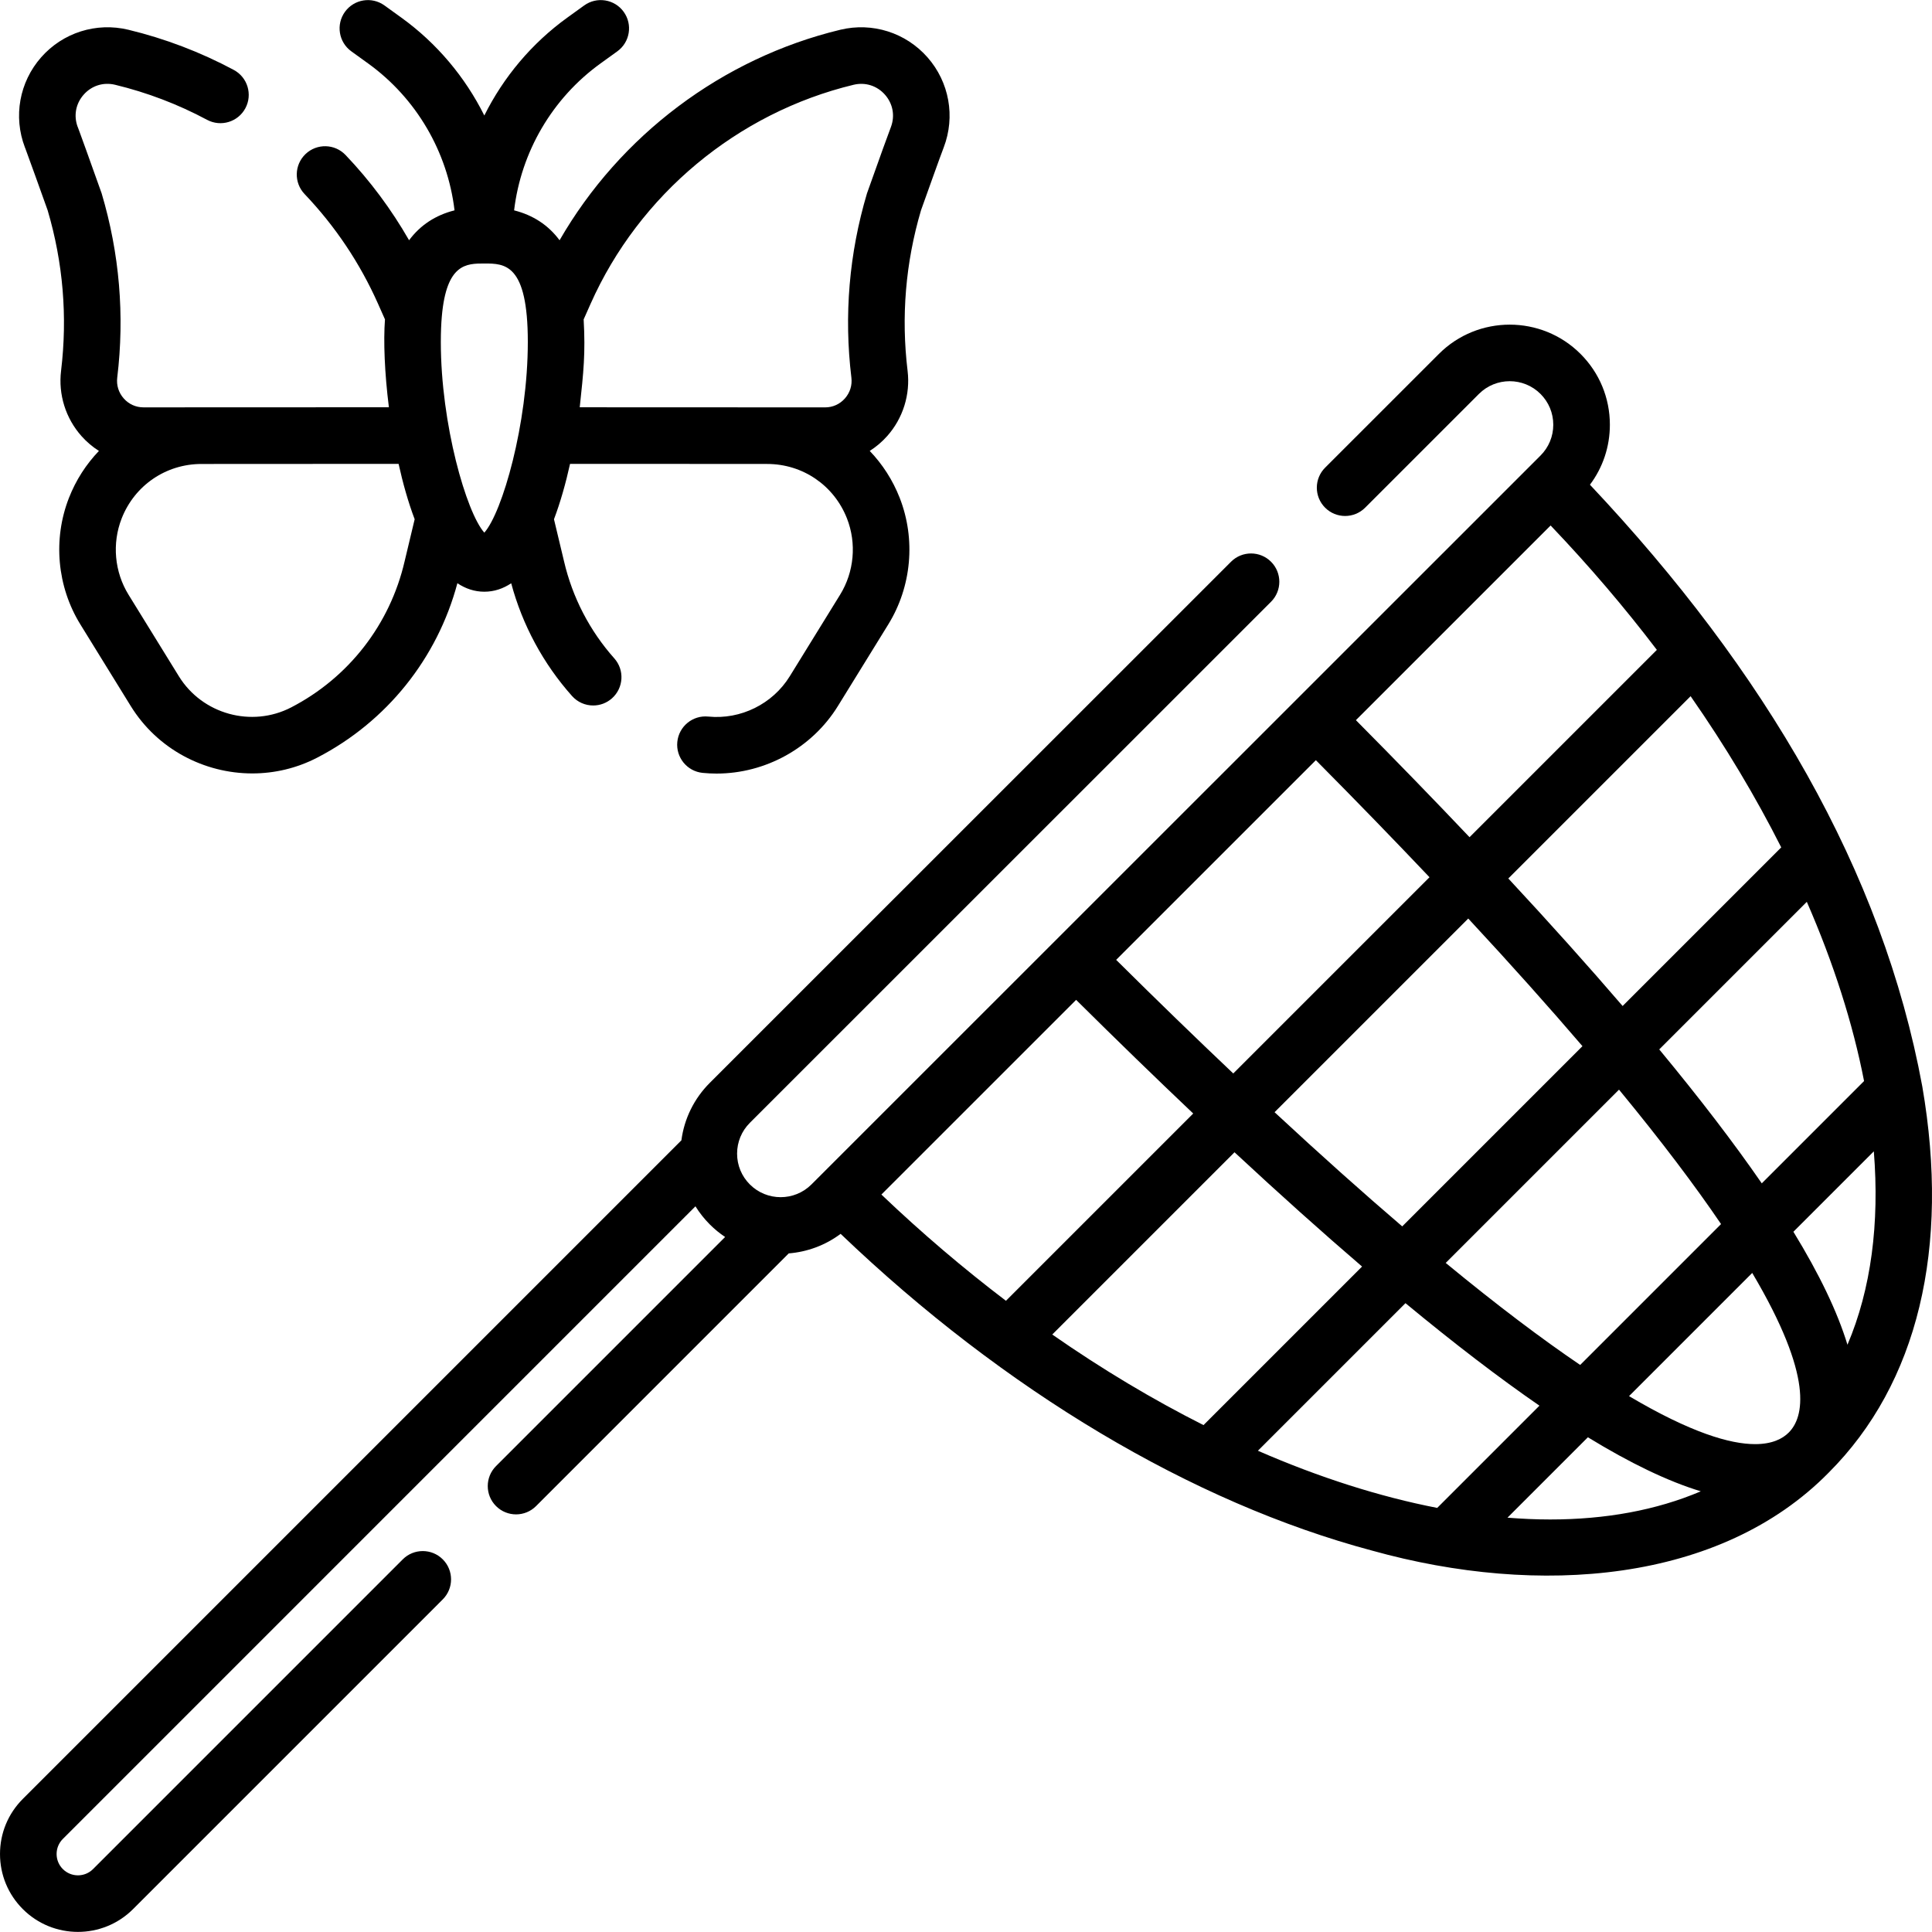
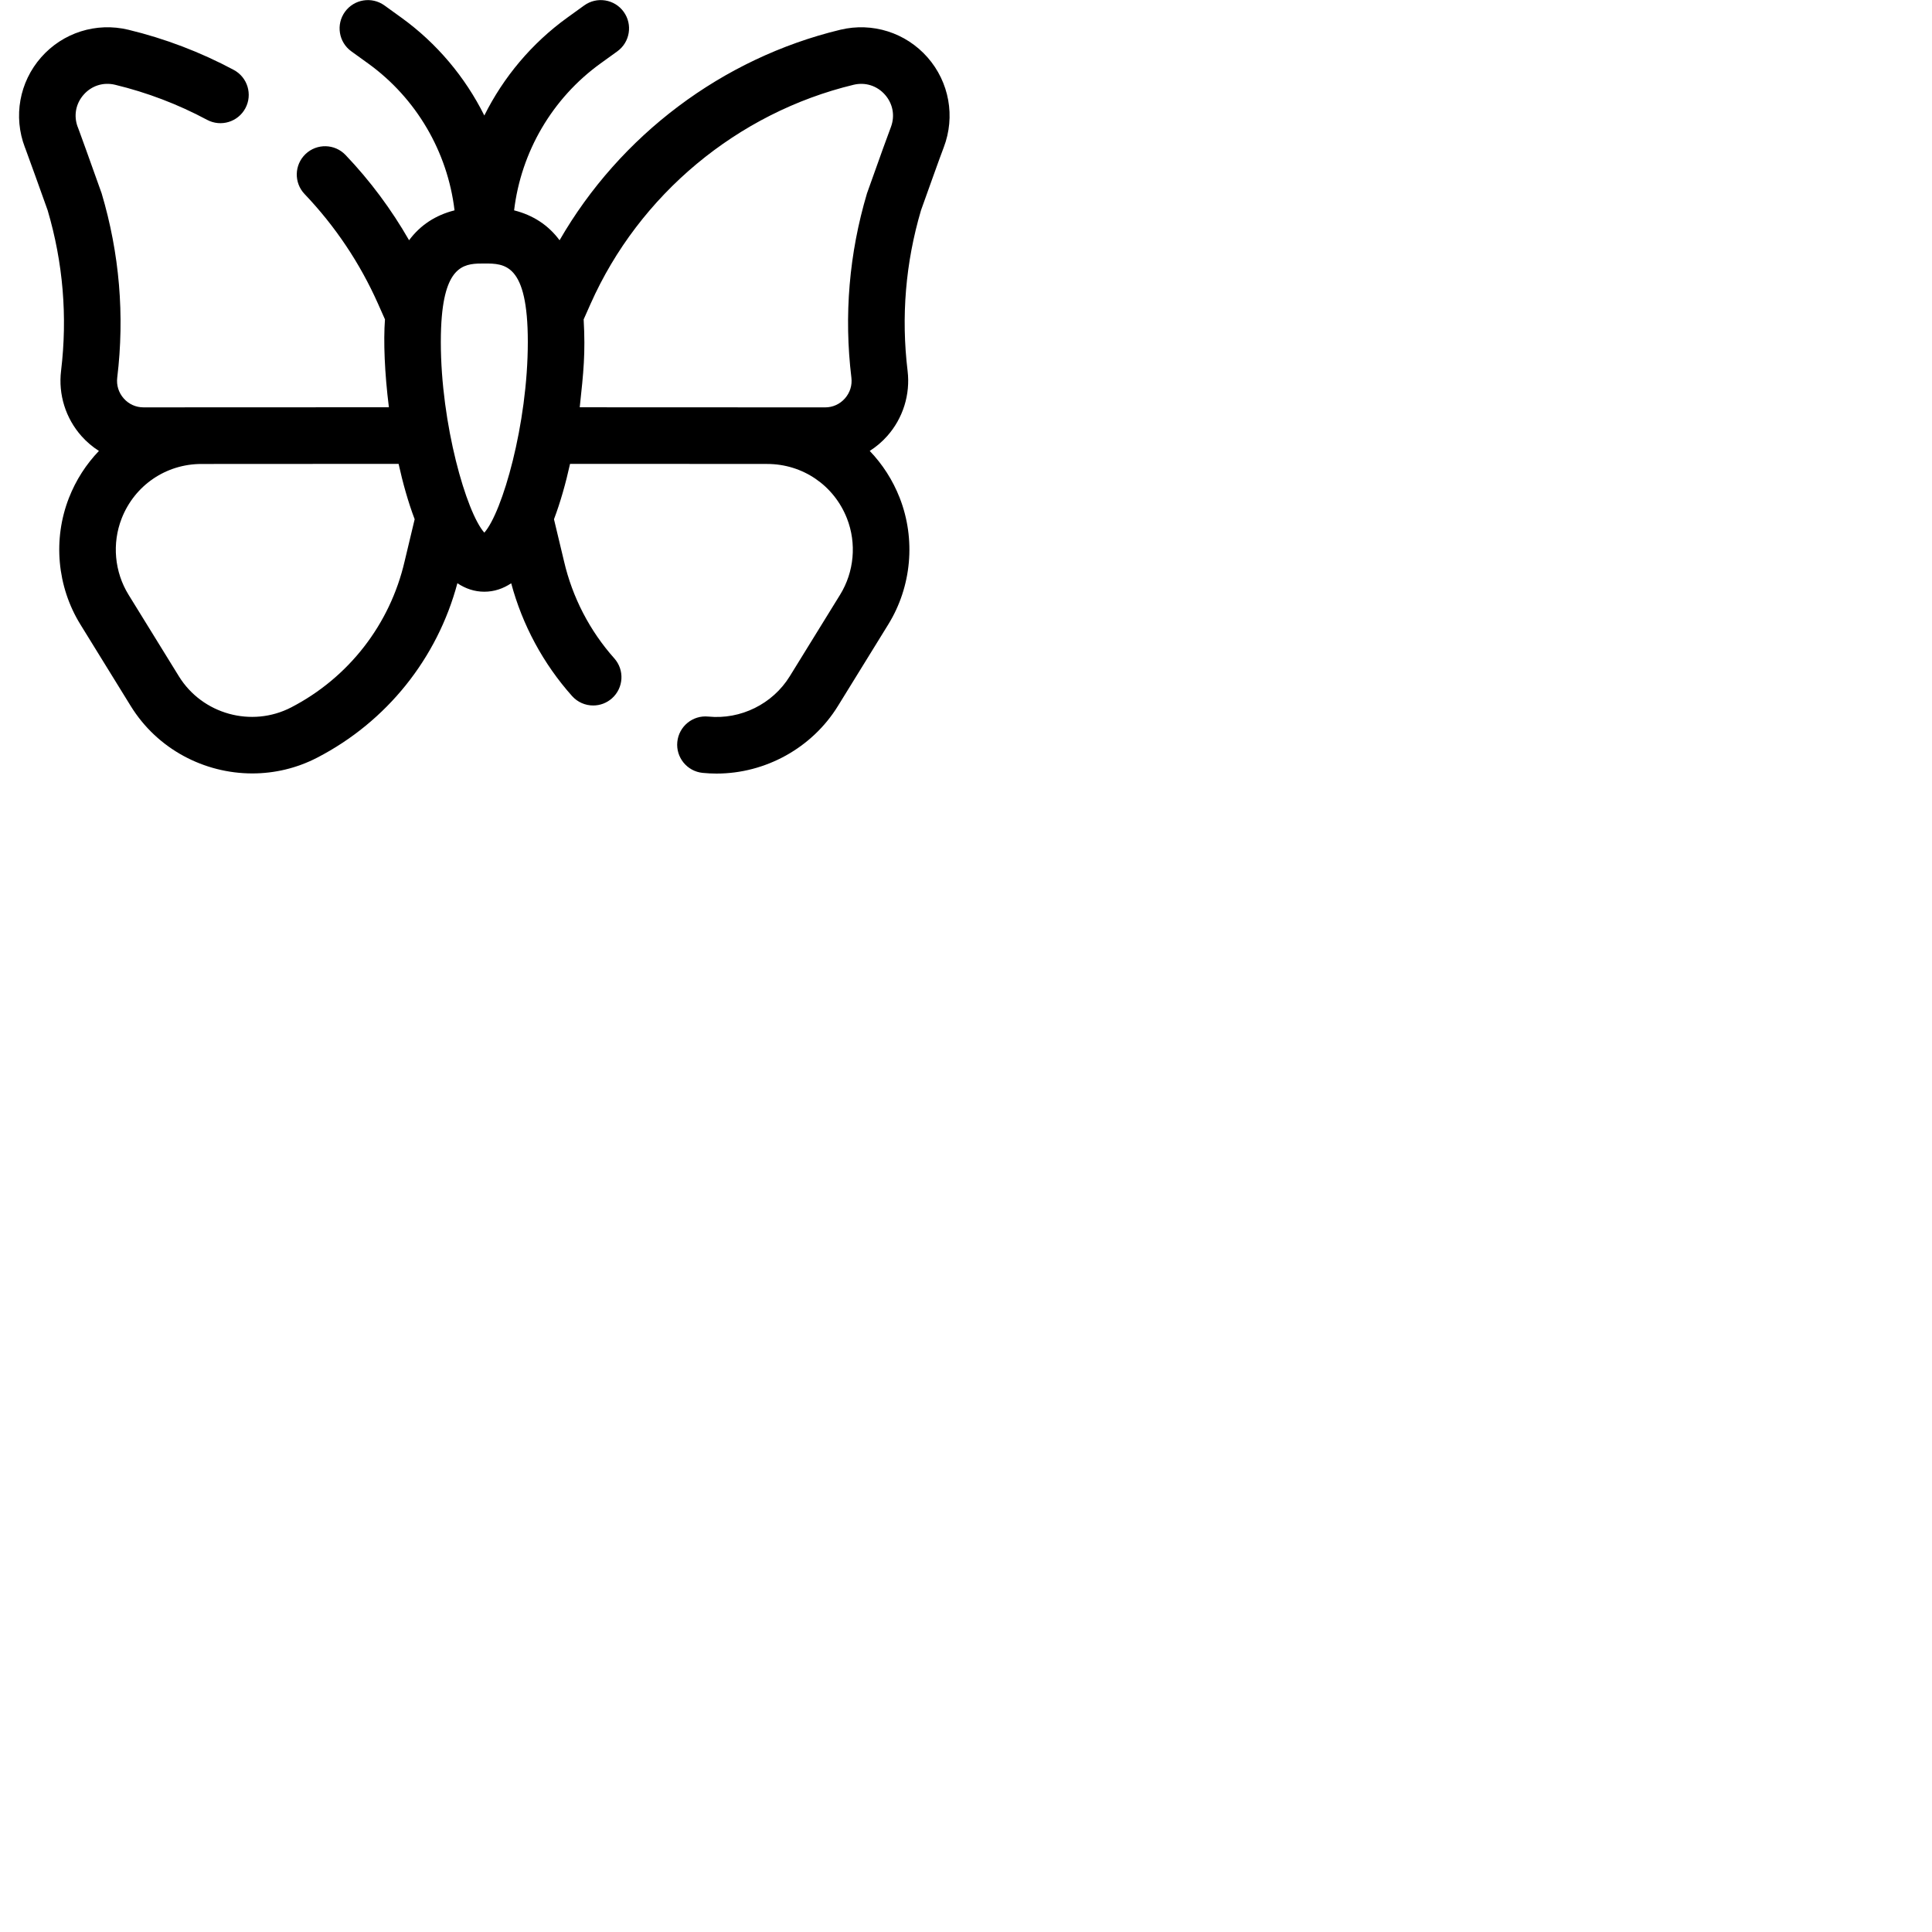
<svg xmlns="http://www.w3.org/2000/svg" id="Capa_1" enable-background="new 0 0 512.044 512.044" height="512" viewBox="0 0 512.044 512.044" width="512">
  <g>
    <path d="m6.716 39.34c.812 2.131 4.264 11.801 5.91 16.389 4.097 13.875 5.294 28.193 3.558 42.56-.756 6.255 1.209 12.549 5.392 17.268 1.369 1.544 2.936 2.867 4.643 3.955-3.359 3.506-6.087 7.694-7.944 12.442-4.292 10.975-3.161 23.514 3.029 33.542l13.346 21.624c7.062 11.443 19.489 17.865 32.219 17.865 5.833 0 11.73-1.349 17.202-4.181 18.419-9.532 31.839-26.313 37.152-46.23 2.16 1.44 4.534 2.251 7.141 2.251 2.599 0 4.967-.805 7.122-2.238 2.961 11.049 8.503 21.337 16.125 29.882 1.481 1.662 3.536 2.508 5.6 2.508 1.776 0 3.56-.627 4.989-1.903 3.092-2.757 3.363-7.498.605-10.589-6.501-7.291-11.104-16.172-13.321-25.736l-2.66-11.13c1.725-4.562 3.131-9.587 4.258-14.679l52.13.021c.041.001.081.006.122.006 9.413 0 17.714 5.672 21.148 14.451 2.585 6.609 1.904 14.16-1.824 20.199l-13.346 21.624c-4.531 7.342-13.013 11.534-21.592 10.674-4.125-.414-7.797 2.596-8.208 6.717-.412 4.122 2.596 7.797 6.718 8.208 1.231.123 2.459.183 3.684.183 12.95 0 25.29-6.769 32.164-17.905l13.346-21.624c6.189-10.028 7.321-22.567 3.028-33.542-1.857-4.748-4.585-8.936-7.944-12.442 1.706-1.088 3.274-2.411 4.642-3.955 4.183-4.719 6.148-11.013 5.392-17.268-1.737-14.368-.54-28.686 3.558-42.56 1.137-3.15 5.164-14.49 6.023-16.67 3.114-8.159 1.466-17.301-4.302-23.858-5.768-6.558-14.625-9.359-23.116-7.312-31.349 7.561-58.411 28.052-74.399 55.789-2.985-4.015-6.997-6.646-12.049-7.926 1.842-15.482 10.106-29.699 22.89-38.923l4.461-3.219c3.359-2.424 4.118-7.111 1.694-10.471-2.423-3.359-7.111-4.117-10.471-1.694l-4.461 3.219c-9.442 6.812-16.933 15.776-22.007 25.951-5.075-10.175-12.566-19.139-22.007-25.951l-4.461-3.219c-3.36-2.422-8.047-1.665-10.471 1.694-2.423 3.359-1.665 8.047 1.694 10.471l4.461 3.218c12.784 9.223 21.048 23.441 22.89 38.923-5.052 1.279-9.063 3.91-12.048 7.924-4.682-8.162-10.302-15.738-16.835-22.592-2.857-2.999-7.605-3.112-10.604-.255-2.999 2.858-3.113 7.605-.255 10.604 8.135 8.535 14.688 18.33 19.48 29.111l1.825 4.106c-.425 5.726-.111 14.116 1.04 23.292l-65.04.026c-2.025 0-3.884-.838-5.233-2.361-1.357-1.531-1.97-3.491-1.725-5.518 1.993-16.488.603-32.92-4.132-48.84-2.204-6.25-6.641-18.531-6.364-17.639-1.089-2.958-.499-6.129 1.589-8.502 2.111-2.401 5.229-3.385 8.335-2.637 8.487 2.047 16.691 5.173 24.382 9.292 3.65 1.954 8.196.581 10.152-3.071 1.955-3.651.581-8.197-3.071-10.152-8.816-4.721-18.219-8.305-27.947-10.651-8.49-2.045-17.347.755-23.115 7.312-5.768 6.558-7.416 15.7-4.302 23.859.037.097.075.191.115.283zm110.117 51.268c0-2.553.094-4.789.266-6.753.001-.007.001-.014.002-.021 1.233-13.995 6.524-13.997 11.261-13.997 5.404 0 11.528 0 11.528 20.771 0 21.85-6.789 45.241-11.528 50.563-4.741-5.322-11.529-28.714-11.529-50.563zm39.682-10.065c12.861-28.938 38.919-50.647 69.704-58.072 3.106-.749 6.224.236 8.336 2.637 2.087 2.373 2.678 5.543 1.589 8.501-.103.166-3.368 9.176-6.364 17.64-4.736 15.919-6.126 32.352-4.133 48.841.245 2.027-.368 3.986-1.725 5.518-1.35 1.522-3.208 2.361-5.23 2.361l-65.043-.026c1.006-9.395 1.543-14.221 1.04-23.292zm-46.615 57.076-2.671 11.18c-3.873 16.703-14.828 30.802-30.055 38.683-10.489 5.428-23.56 1.808-29.762-8.241l-13.346-21.624c-3.728-6.039-4.409-13.59-1.824-20.199 3.434-8.778 11.735-14.451 21.148-14.451.036-.018 52.009-.021 52.252-.027 1.126 5.092 2.533 10.118 4.258 14.679z" />
-     <path d="m509.465 287.919c-10.516-57.051-41.629-110.166-88.077-159.453 3.426-4.564 5.281-10.085 5.281-15.893 0-7.092-2.762-13.759-7.777-18.773-10.35-10.346-27.188-10.346-37.538 0l-30.155 30.148c-2.929 2.928-2.93 7.677-.001 10.606 2.928 2.929 7.677 2.931 10.606.001l30.155-30.148c4.5-4.5 11.825-4.501 16.327 0 2.182 2.181 3.383 5.08 3.383 8.165s-1.201 5.984-3.383 8.165l-193.224 193.18c-4.501 4.5-11.826 4.5-16.327 0-2.182-2.181-3.383-5.08-3.383-8.165s1.201-5.984 3.383-8.165l138.13-138.098c2.929-2.928 2.93-7.677.001-10.606-2.928-2.929-7.677-2.931-10.606-.001l-138.13 138.098c-4.174 4.173-6.78 9.492-7.54 15.246l-174.54 174.541c-3.902 3.901-6.05 9.088-6.05 14.606 0 5.517 2.149 10.704 6.051 14.606 4.027 4.026 9.315 6.038 14.604 6.038s10.579-2.014 14.605-6.04l82.089-82.09c2.929-2.929 2.929-7.678 0-10.606-2.929-2.929-7.678-2.929-10.606 0l-82.089 82.09c-2.204 2.205-5.792 2.205-7.996 0-1.068-1.068-1.657-2.488-1.657-3.999 0-1.51.588-2.93 1.656-3.999l167.659-167.662c1.071 1.725 2.342 3.341 3.814 4.812 1.261 1.261 2.619 2.365 4.049 3.319l-60.713 60.714c-2.929 2.929-2.929 7.678 0 10.606 1.464 1.464 3.384 2.197 5.303 2.197s3.839-.732 5.303-2.197l66.97-66.972c4.872-.392 9.656-2.118 13.75-5.182 43.402 41.539 93.211 71.262 140.919 83.972 44.223 12.311 92.271 8.508 120.963-20.695 23.616-23.609 32.182-59.507 24.791-102.366zm-19.828 68.482c-2.648-8.703-7.424-18.667-14.328-29.944l21.317-21.316c1.529 19.062-.701 36.498-6.989 51.26zm-210.755-2.71 48.303-48.302c11.939 11.096 23.208 21.189 33.806 30.288l-42.022 42.021c-13.349-6.728-26.793-14.748-40.087-24.007zm-45.282-37.097 51.609-51.597c10.766 10.676 21.112 20.716 31.035 30.12l-49.635 49.635c-11.221-8.528-22.277-17.919-33.009-28.158zm115.148-115.122c10.907 10.995 20.927 21.326 30.117 31.024l-52.009 52.008c-9.707-9.194-20.034-19.2-31.039-30.113zm62.215-62.2c10.233 10.721 19.636 21.76 28.16 32.967l-49.646 49.646c-9.404-9.918-19.444-20.259-30.119-31.019zm61.122 85.313-42.038 42.037c-9.101-10.596-19.196-21.863-30.295-33.799l48.313-48.312c9.261 13.29 17.29 26.731 24.02 40.074zm21.954 61.93-27.11 27.11c-7.369-10.681-16.432-22.522-27.174-35.499l39.112-39.111c7.104 16.274 12.205 32.261 15.172 47.5zm-156.238 8.257 51.333-51.332c11.464 12.342 21.495 23.582 30.268 33.827l-47.766 47.765c-10.248-8.77-21.491-18.799-33.835-30.26zm91.29-5.982c11.387 13.816 20.236 25.595 27.045 35.627l-37.338 37.338c-10.034-6.807-21.816-15.653-35.636-27.037zm35.306 48.579c16.438 27.73 13.669 38.313 9.671 42.31-1.634 1.633-4.362 3.063-8.914 3.063-6.59-.001-16.996-3.003-33.405-12.726zm-131.012 47.125 39.112-39.111c12.98 10.739 24.823 19.8 35.506 27.167l-27.094 27.094c-15.247-2.966-31.239-8.046-47.524-15.15zm77.456 18.216c-3.696 0-7.473-.17-11.309-.477l21.309-21.308c11.267 6.894 21.23 11.676 29.928 14.323-11.786 5.017-25.266 7.463-39.928 7.462z" />
  </g>
</svg>